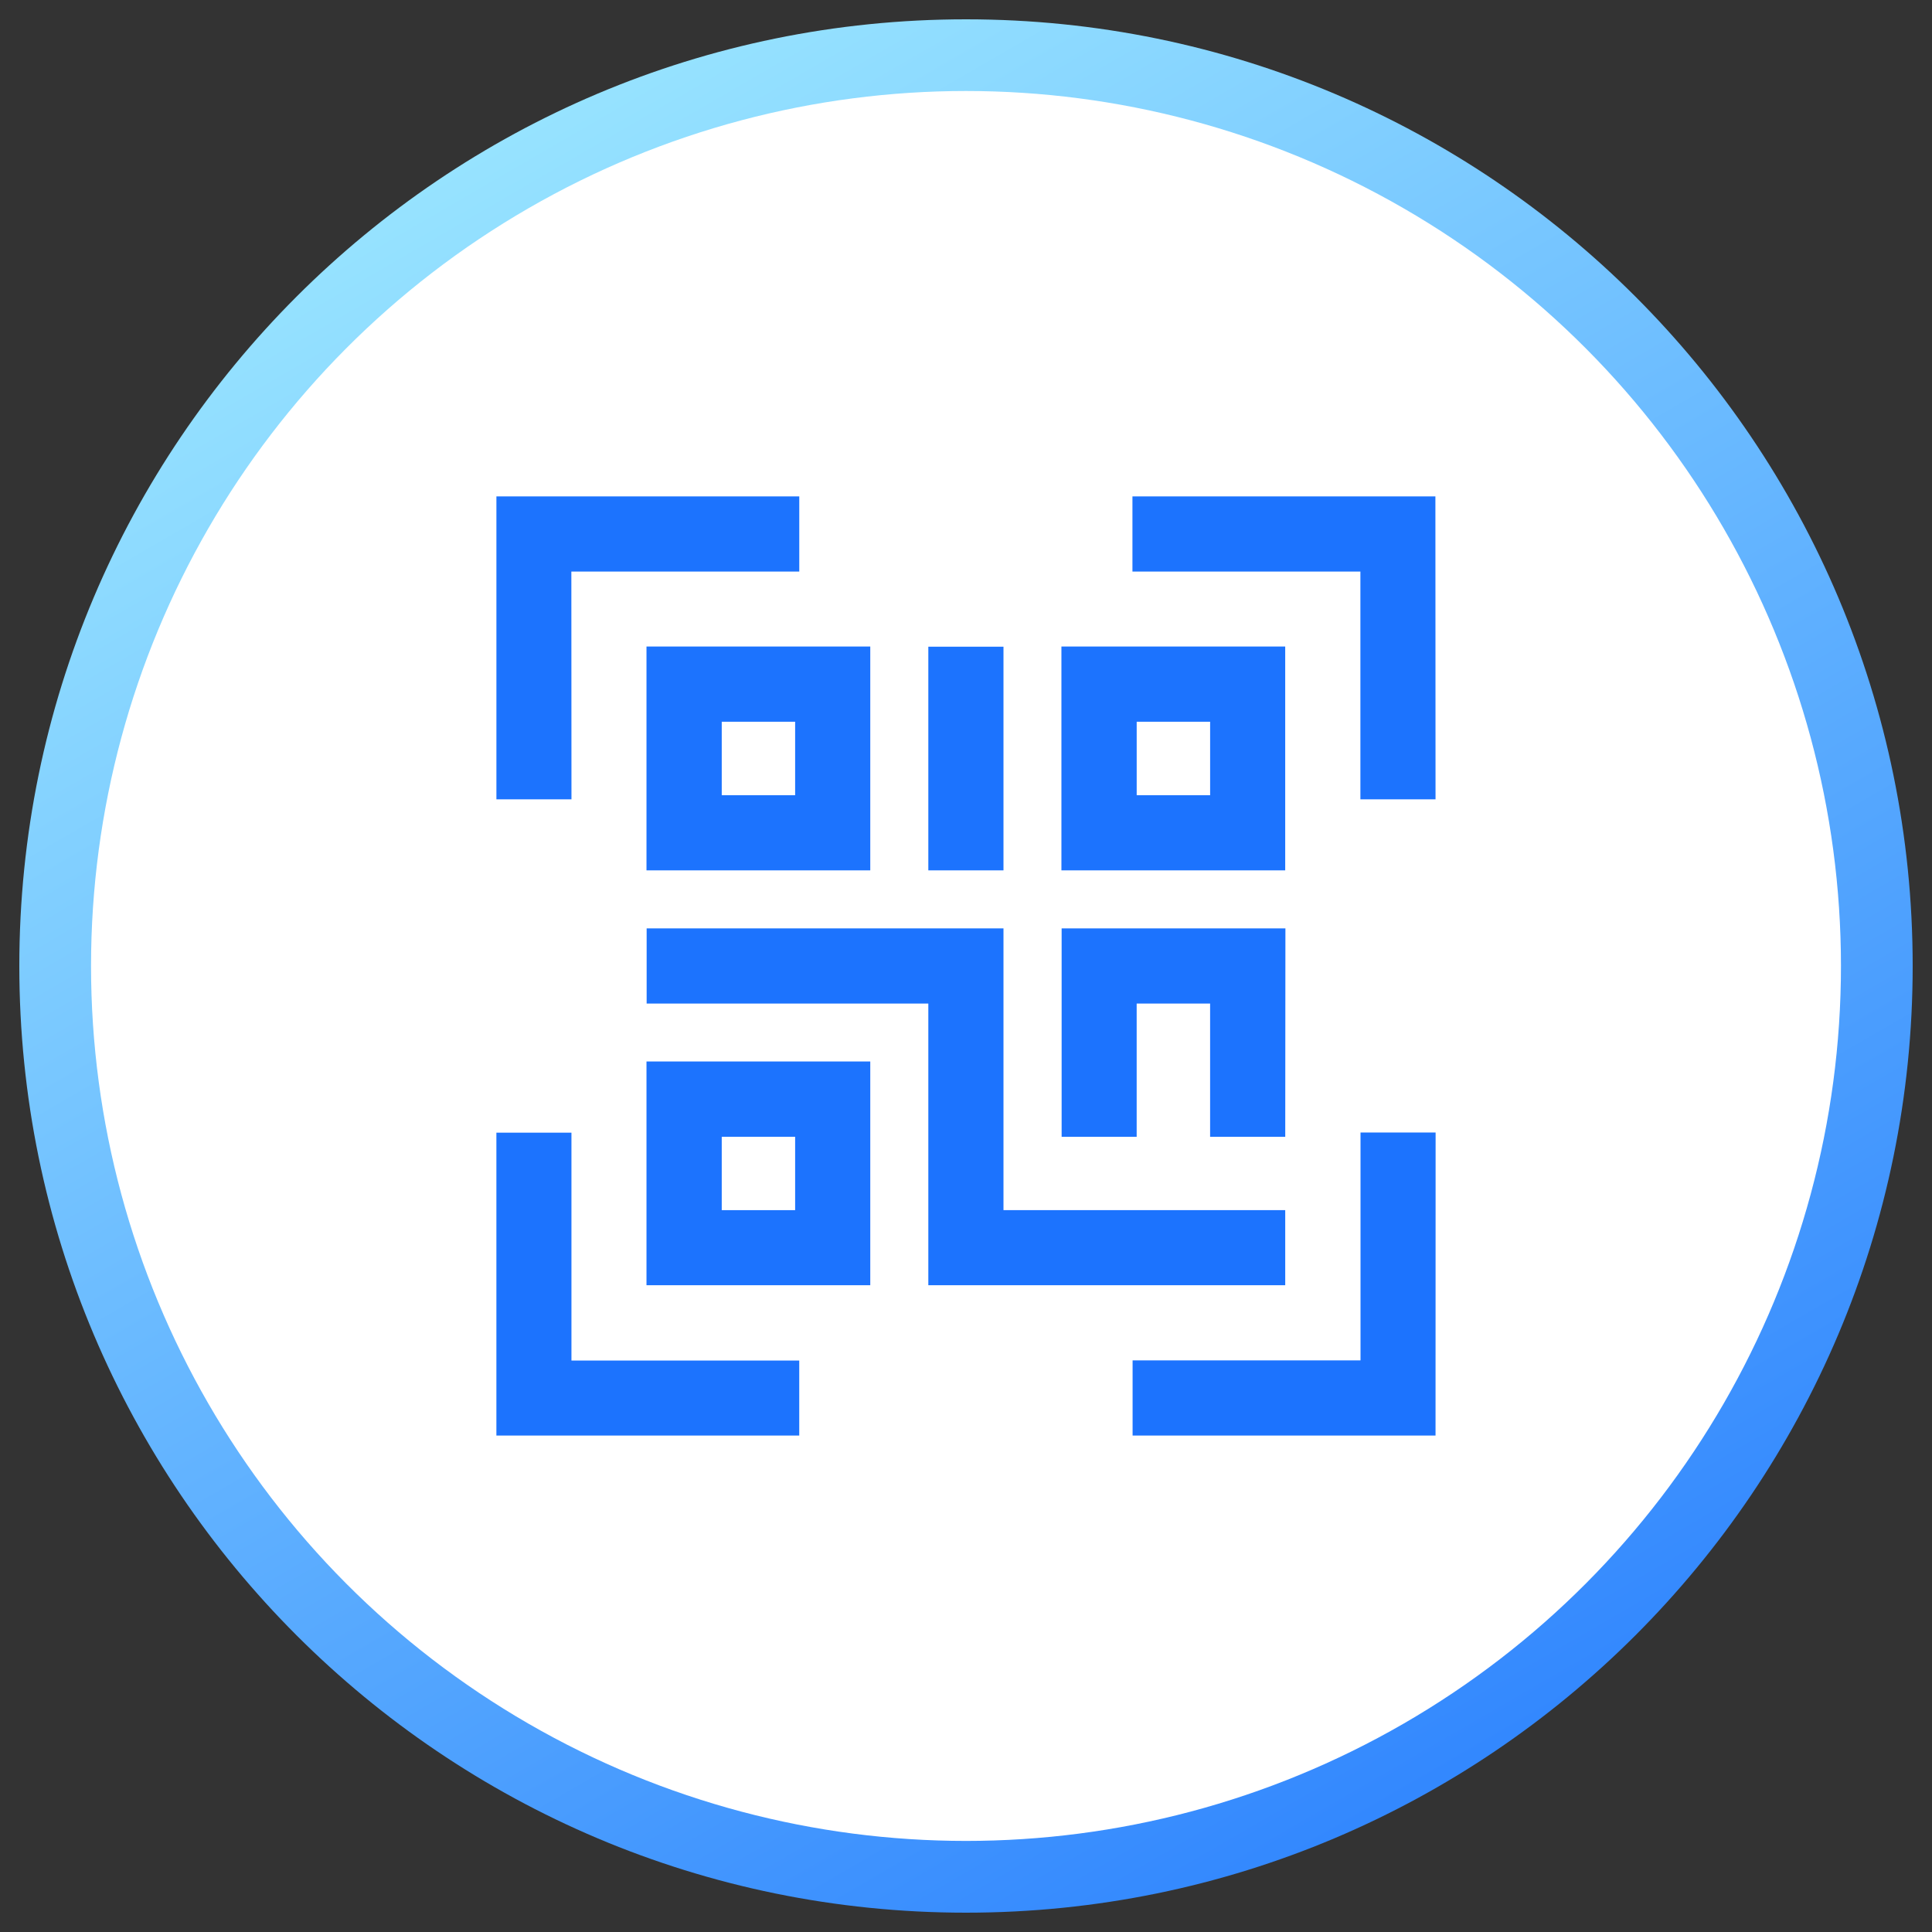
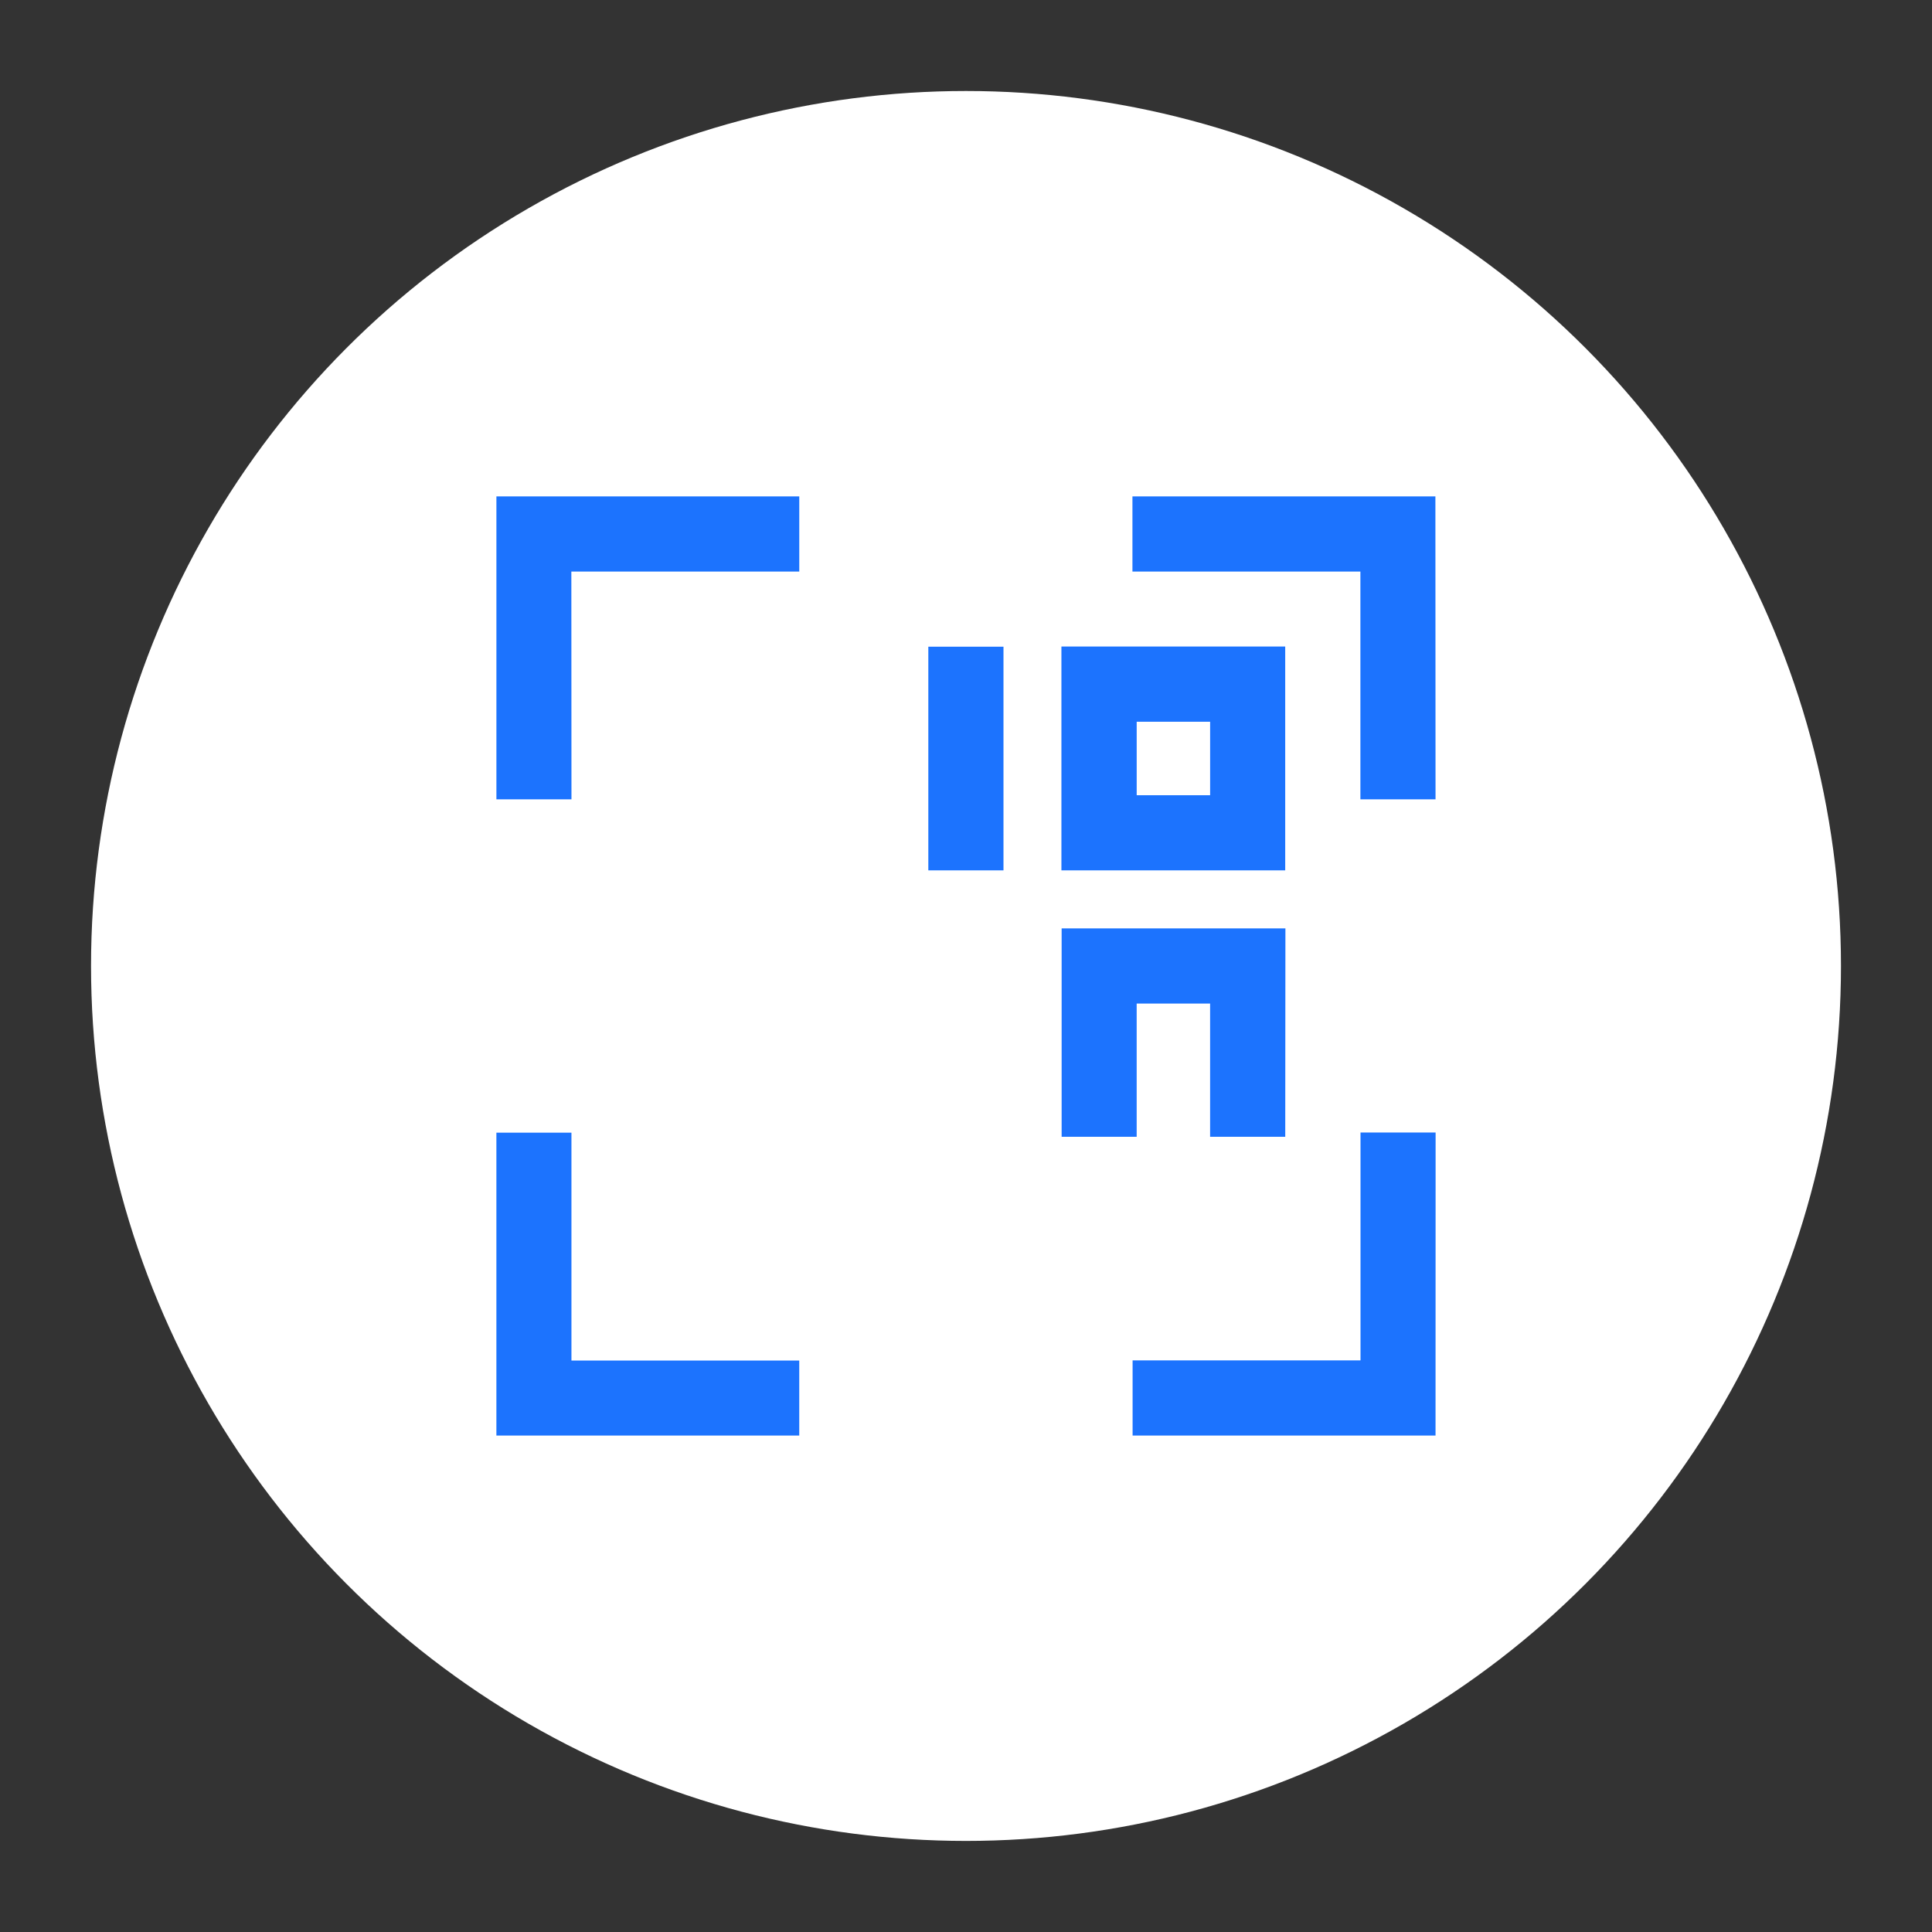
<svg xmlns="http://www.w3.org/2000/svg" version="1.1" id="Calque_1" x="0px" y="0px" width="100px" height="100px" viewBox="0 0 100 100" enable-background="new 0 0 100 100" xml:space="preserve">
  <rect x="0" y="0" width="100" height="100" fill="#333333" stroke="none" />
  <g>
    <linearGradient id="SVGID_1_" gradientUnits="userSpaceOnUse" x1="24.325" y1="5.713" x2="85.693" y2="111.559">
      <stop offset="0" style="stop-color:#99E5FF" />
      <stop offset="1" style="stop-color:#1C73FE" />
    </linearGradient>
-     <path fill="url(#SVGID_1_)" d="M99,49.998C99,77.058,77.062,99,50,99C22.938,99,1,77.058,1,49.998C1,22.937,22.938,1,50,1   C77.062,1,99,22.937,99,49.998z" />
    <g>
      <circle fill="#FFFFFF" cx="50" cy="49.998" r="45.288" />
      <g id="Grupo_1474_11_" transform="translate(-170.966 -543.966)">
        <g id="Grupo_1437_11_" transform="translate(170.966 543.966)">
          <g id="Grupo_1436_11_">
            <g id="Grupo_1434_11_">
              <path id="Trazado_1362_11_" fill="#1C73FE" d="M29.579,41.372h-3.885V25.693h15.676v3.891H29.573L29.579,41.372z" />
              <path id="Trazado_1363_11_" fill="#1C73FE" d="M74.303,74.303h-15.68v-3.889H70.42V58.618h3.887L74.303,74.303z" />
            </g>
            <g id="Grupo_1435_11_">
              <path id="Trazado_1364_11_" fill="#1C73FE" d="M74.303,41.372h-3.889V29.584H58.615v-3.891h15.681L74.303,41.372z" />
              <path id="Trazado_1365_11_" fill="#1C73FE" d="M41.369,74.303H25.693V58.626h3.885v11.795h11.791V74.303z" />
            </g>
          </g>
-           <path id="Trazado_1366_12_" fill="#1C73FE" d="M66.522,66.523H48.05V51.944H33.47v-3.891h18.47v14.583h14.583V66.523z" />
          <path id="Trazado_1367_12_" fill="#1C73FE" d="M66.524,58.84h-3.889v-6.896h-3.801v6.896H54.95V48.054h11.583L66.524,58.84z" />
-           <path id="Trazado_1368_12_" fill="#1C73FE" d="M45.046,45.05H33.462V33.464h11.583V45.05z M37.357,41.161h3.799v-3.804h-3.799      V41.161z" />
          <path id="Trazado_1369_12_" fill="#1C73FE" d="M66.522,45.05H54.939V33.464h11.583V45.05z M58.835,41.161h3.801v-3.804h-3.801      v3.802V41.161z" />
-           <path id="Trazado_1370_12_" fill="#1C73FE" d="M45.046,66.523H33.462V54.942h11.583V66.523z M37.357,62.637h3.799v-3.798h-3.799      V62.637z" />
          <rect id="Rectángulo_1146_12_" x="48.05" y="33.473" fill="#1C73FE" width="3.89" height="11.577" />
        </g>
      </g>
    </g>
  </g>
</svg>